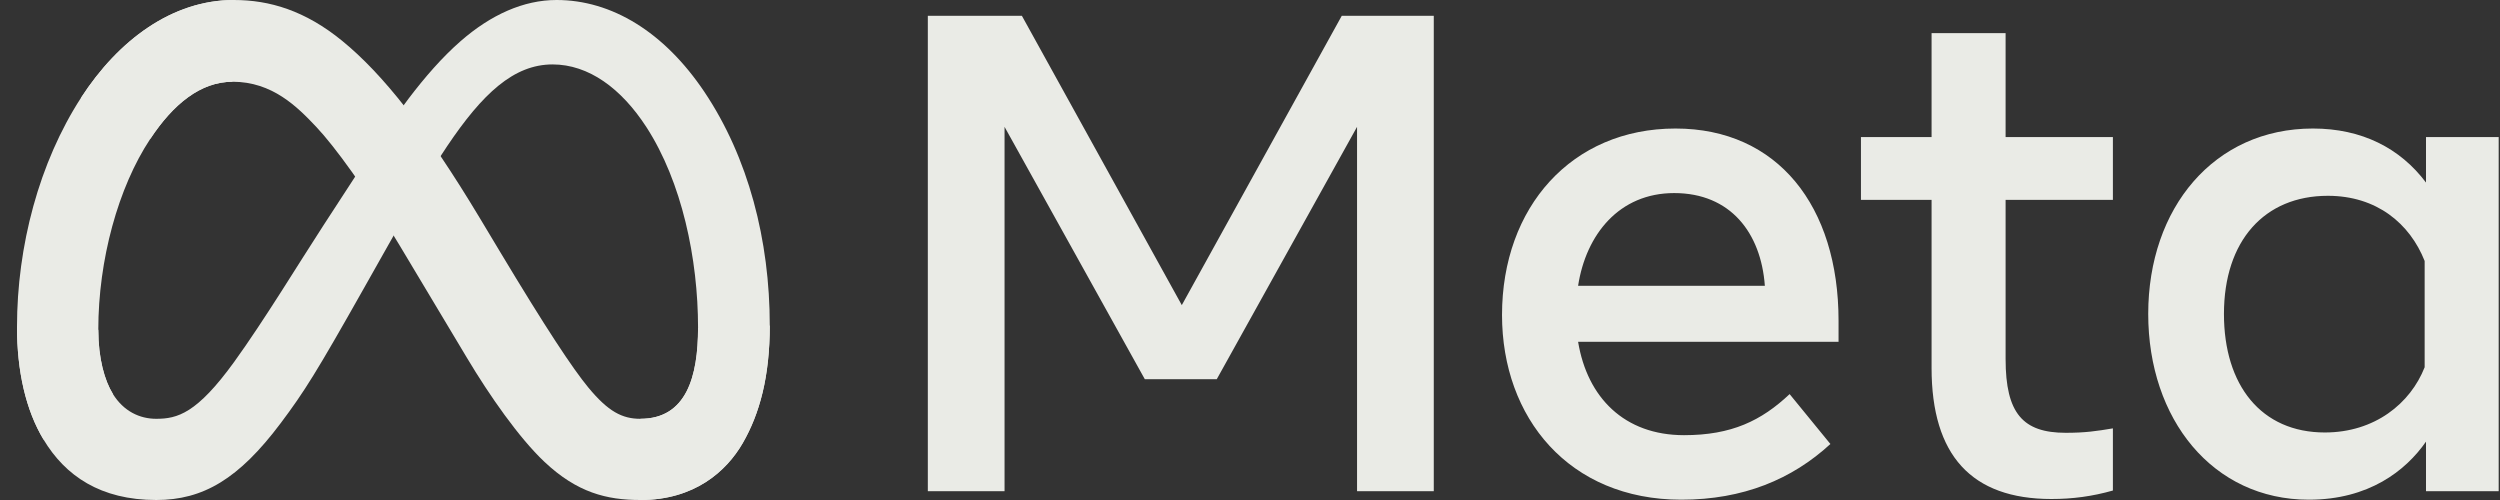
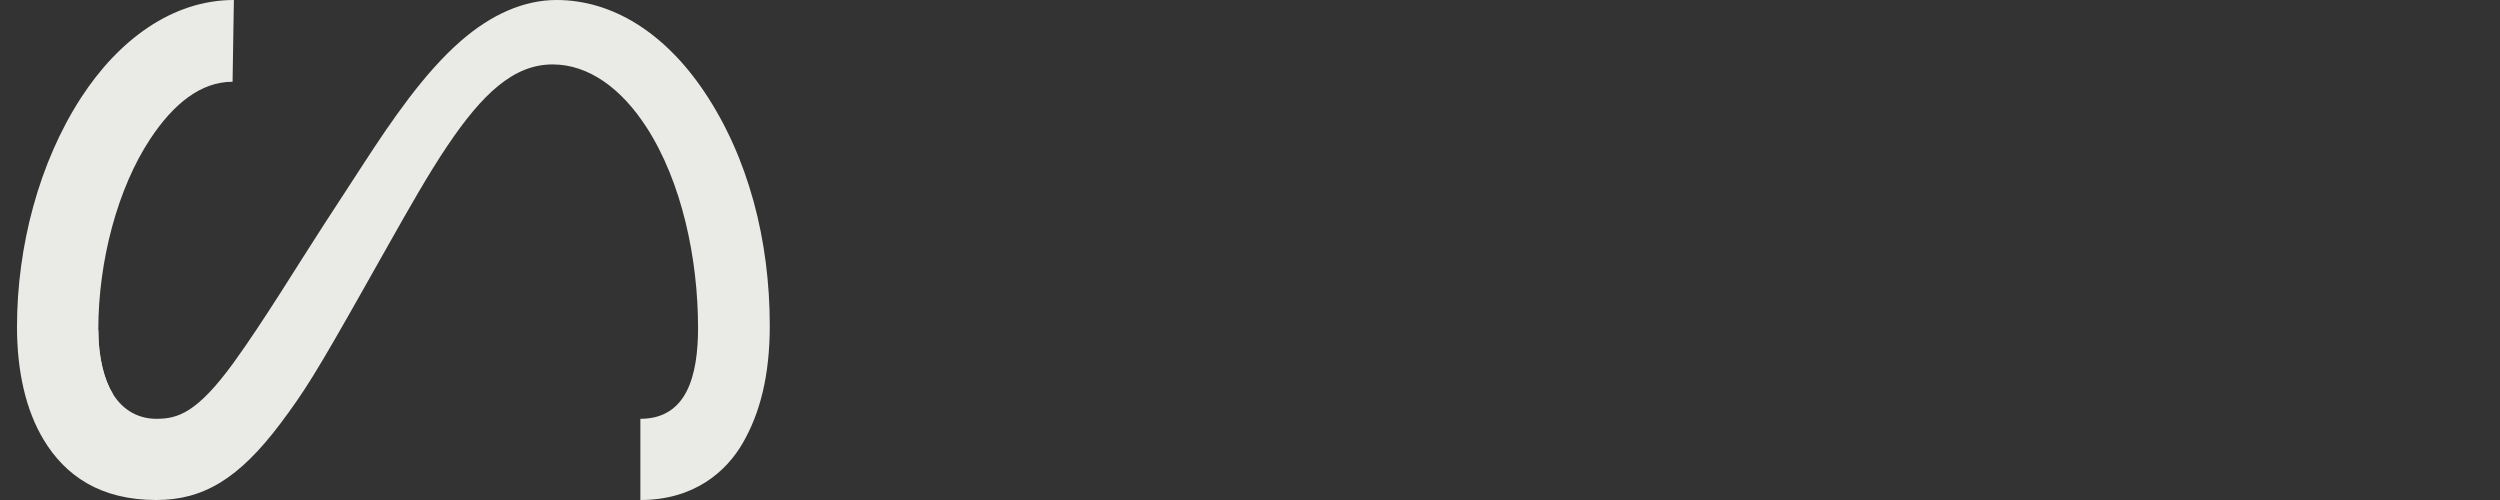
<svg xmlns="http://www.w3.org/2000/svg" width="100" height="20" viewBox="0 0 100 20" fill="none">
  <rect x="0" y="0" width="100" height="20" fill="#333333" stroke="none" />
  <g clip-path="url(#clip0_2919_72)">
-     <path d="M3.932 13.19C3.932 14.339 4.184 15.222 4.514 15.756C4.947 16.456 5.592 16.752 6.249 16.752C7.097 16.752 7.873 16.541 9.369 14.473C10.567 12.816 11.978 10.489 12.928 9.03L14.536 6.559C15.653 4.843 16.947 2.935 18.429 1.642C19.64 0.586 20.946 0 22.26 0C24.466 0 26.568 1.279 28.176 3.676C29.936 6.303 30.791 9.61 30.791 13.024C30.791 15.053 30.391 16.544 29.71 17.723C29.052 18.862 27.771 20 25.615 20V16.752C27.461 16.752 27.922 15.056 27.922 13.114C27.922 10.348 27.276 7.277 25.856 5.084C24.847 3.528 23.54 2.577 22.103 2.577C20.548 2.577 19.296 3.75 17.89 5.841C17.142 6.952 16.375 8.306 15.513 9.834L14.565 11.514C12.659 14.893 12.176 15.663 11.223 16.933C9.553 19.157 8.127 20 6.249 20C4.022 20 2.614 19.036 1.741 17.582C1.029 16.398 0.68 14.844 0.68 13.073L3.932 13.19Z" fill="#EAEBE6" />
-     <path d="M3.244 3.906C4.735 1.607 6.887 0 9.355 0C10.784 0 12.205 0.423 13.689 1.635C15.312 2.959 17.042 5.14 19.2 8.735L19.974 10.025C21.842 13.137 22.905 14.738 23.527 15.493C24.327 16.463 24.887 16.752 25.615 16.752C27.461 16.752 27.922 15.056 27.922 13.114L30.791 13.024C30.791 15.053 30.391 16.544 29.71 17.723C29.052 18.862 27.771 20 25.615 20C24.274 20 23.087 19.709 21.774 18.47C20.765 17.519 19.584 15.83 18.677 14.312L15.976 9.801C14.621 7.537 13.378 5.849 12.659 5.085C11.885 4.263 10.89 3.27 9.303 3.27C8.018 3.27 6.927 4.172 6.014 5.551L3.244 3.906Z" fill="#EAEBE6" />
+     <path d="M3.932 13.19C3.932 14.339 4.184 15.222 4.514 15.756C4.947 16.456 5.592 16.752 6.249 16.752C7.097 16.752 7.873 16.541 9.369 14.473C10.567 12.816 11.978 10.489 12.928 9.03L14.536 6.559C15.653 4.843 16.947 2.935 18.429 1.642C19.64 0.586 20.946 0 22.26 0C24.466 0 26.568 1.279 28.176 3.676C29.936 6.303 30.791 9.61 30.791 13.024C30.791 15.053 30.391 16.544 29.71 17.723C29.052 18.862 27.771 20 25.615 20V16.752C27.461 16.752 27.922 15.056 27.922 13.114C27.922 10.348 27.276 7.277 25.856 5.084C24.847 3.528 23.54 2.577 22.103 2.577C20.548 2.577 19.296 3.75 17.89 5.841C17.142 6.952 16.375 8.306 15.513 9.834L14.565 11.514C12.659 14.893 12.176 15.663 11.223 16.933C9.553 19.157 8.127 20 6.249 20C4.022 20 2.614 19.036 1.741 17.582L3.932 13.19Z" fill="#EAEBE6" />
    <path d="M9.303 3.27C8.018 3.27 6.927 4.172 6.014 5.551C4.723 7.499 3.932 10.402 3.932 13.19C3.932 14.339 4.184 15.222 4.514 15.756L1.741 17.582C1.029 16.398 0.68 14.844 0.68 13.073C0.68 9.853 1.563 6.497 3.244 3.906C4.735 1.607 6.887 0 9.355 0L9.303 3.27Z" fill="#EAEBE6" />
-     <path d="M37.113 0.633H40.876L47.272 12.205L53.67 0.633H57.351V19.648H54.282V5.074L48.671 15.167H45.792L40.182 5.074V19.648H37.113V0.633ZM66.968 7.723C64.767 7.723 63.441 9.379 63.124 11.431H70.594C70.44 9.317 69.221 7.723 66.968 7.723ZM60.081 12.599C60.081 8.283 62.87 5.141 67.021 5.141C71.104 5.141 73.542 8.243 73.542 12.829V13.672H63.124C63.493 15.904 64.974 17.407 67.362 17.407C69.266 17.407 70.457 16.826 71.585 15.764L73.216 17.76C71.68 19.173 69.726 19.988 67.253 19.988C62.759 19.988 60.081 16.711 60.081 12.599ZM77.263 7.995H74.438V5.482H77.263V1.326H80.224V5.482H84.516V7.995H80.224V14.364C80.224 16.539 80.92 17.312 82.629 17.312C83.409 17.312 83.856 17.245 84.516 17.135V19.621C83.693 19.854 82.908 19.96 82.058 19.96C78.861 19.96 77.263 18.214 77.263 14.717V7.995ZM96.986 10.439C96.391 8.937 95.064 7.832 93.114 7.832C90.58 7.832 88.958 9.629 88.958 12.558C88.958 15.414 90.451 17.299 92.993 17.299C94.991 17.299 96.417 16.136 96.986 14.69V10.439ZM99.947 19.648H97.04V17.665C96.227 18.833 94.749 19.988 92.354 19.988C88.503 19.988 85.929 16.764 85.929 12.558C85.929 8.313 88.565 5.141 92.517 5.141C94.471 5.141 96.004 5.923 97.04 7.302V5.482H99.947V19.648Z" fill="#EAEBE6" />
  </g>
  <defs>
    <clipPath id="clip0_2919_72">
      <rect width="99.267" height="20" fill="white" transform="translate(0.68)" />
    </clipPath>
  </defs>
</svg>